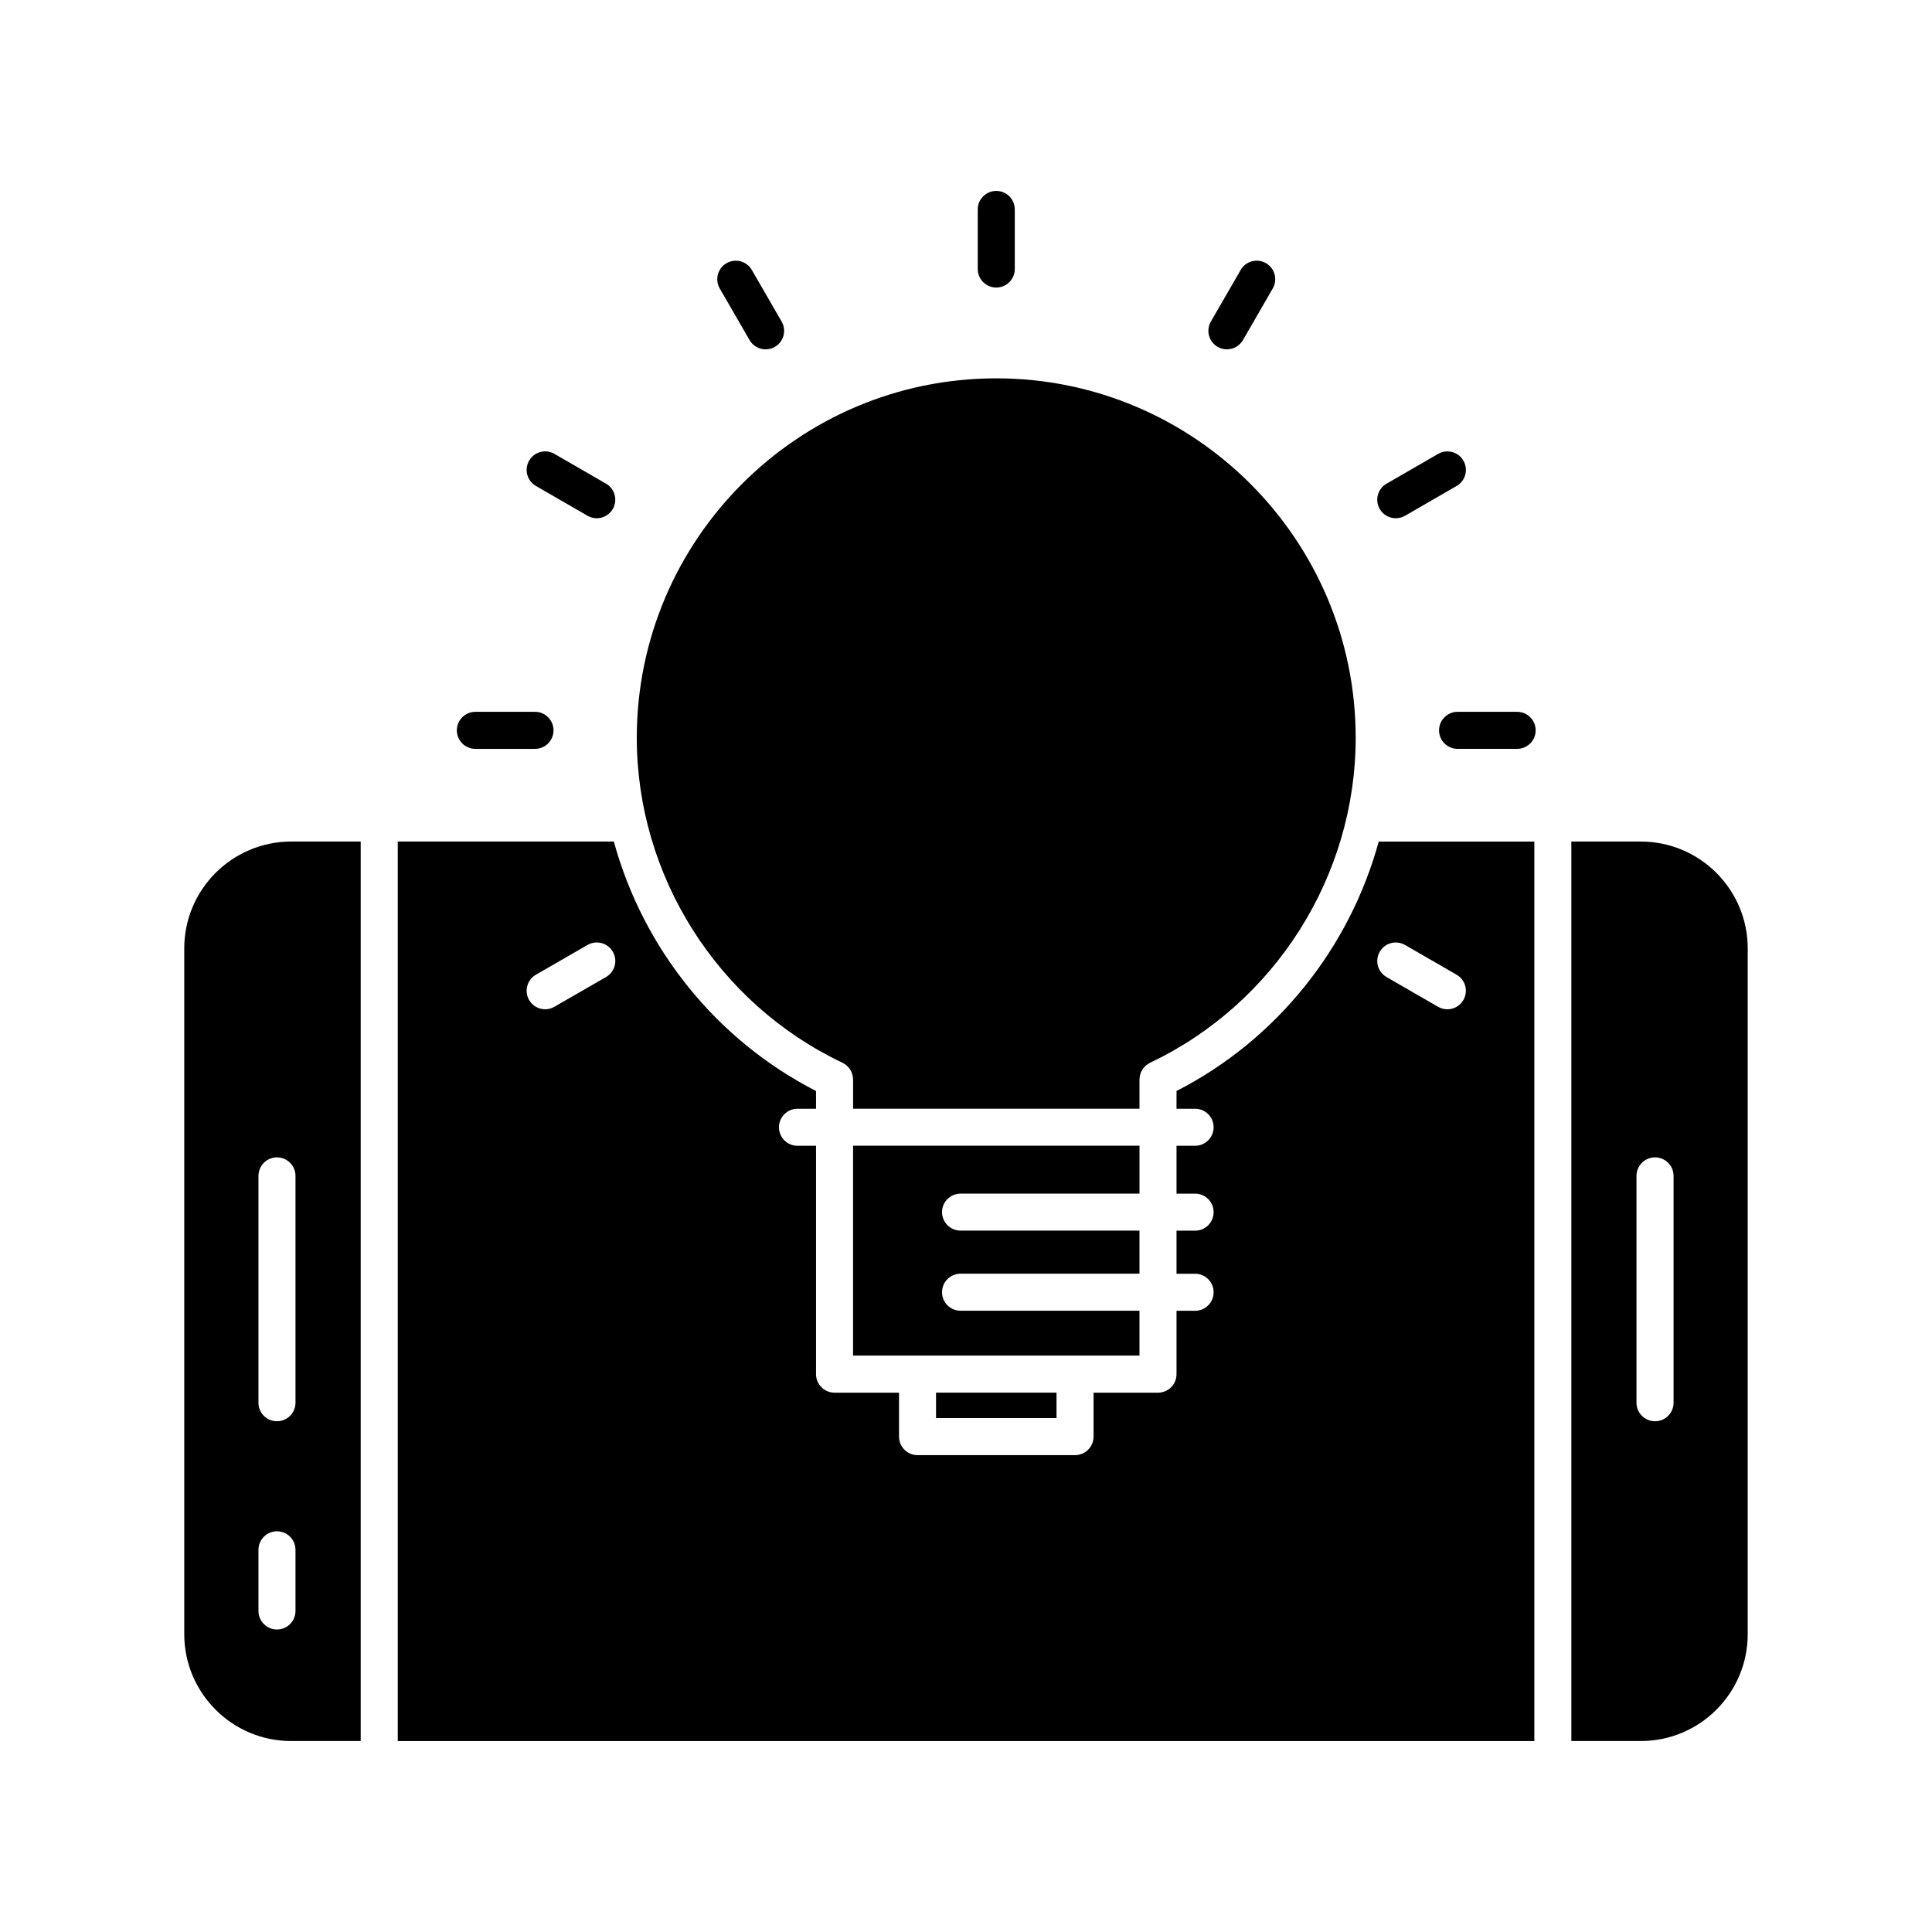
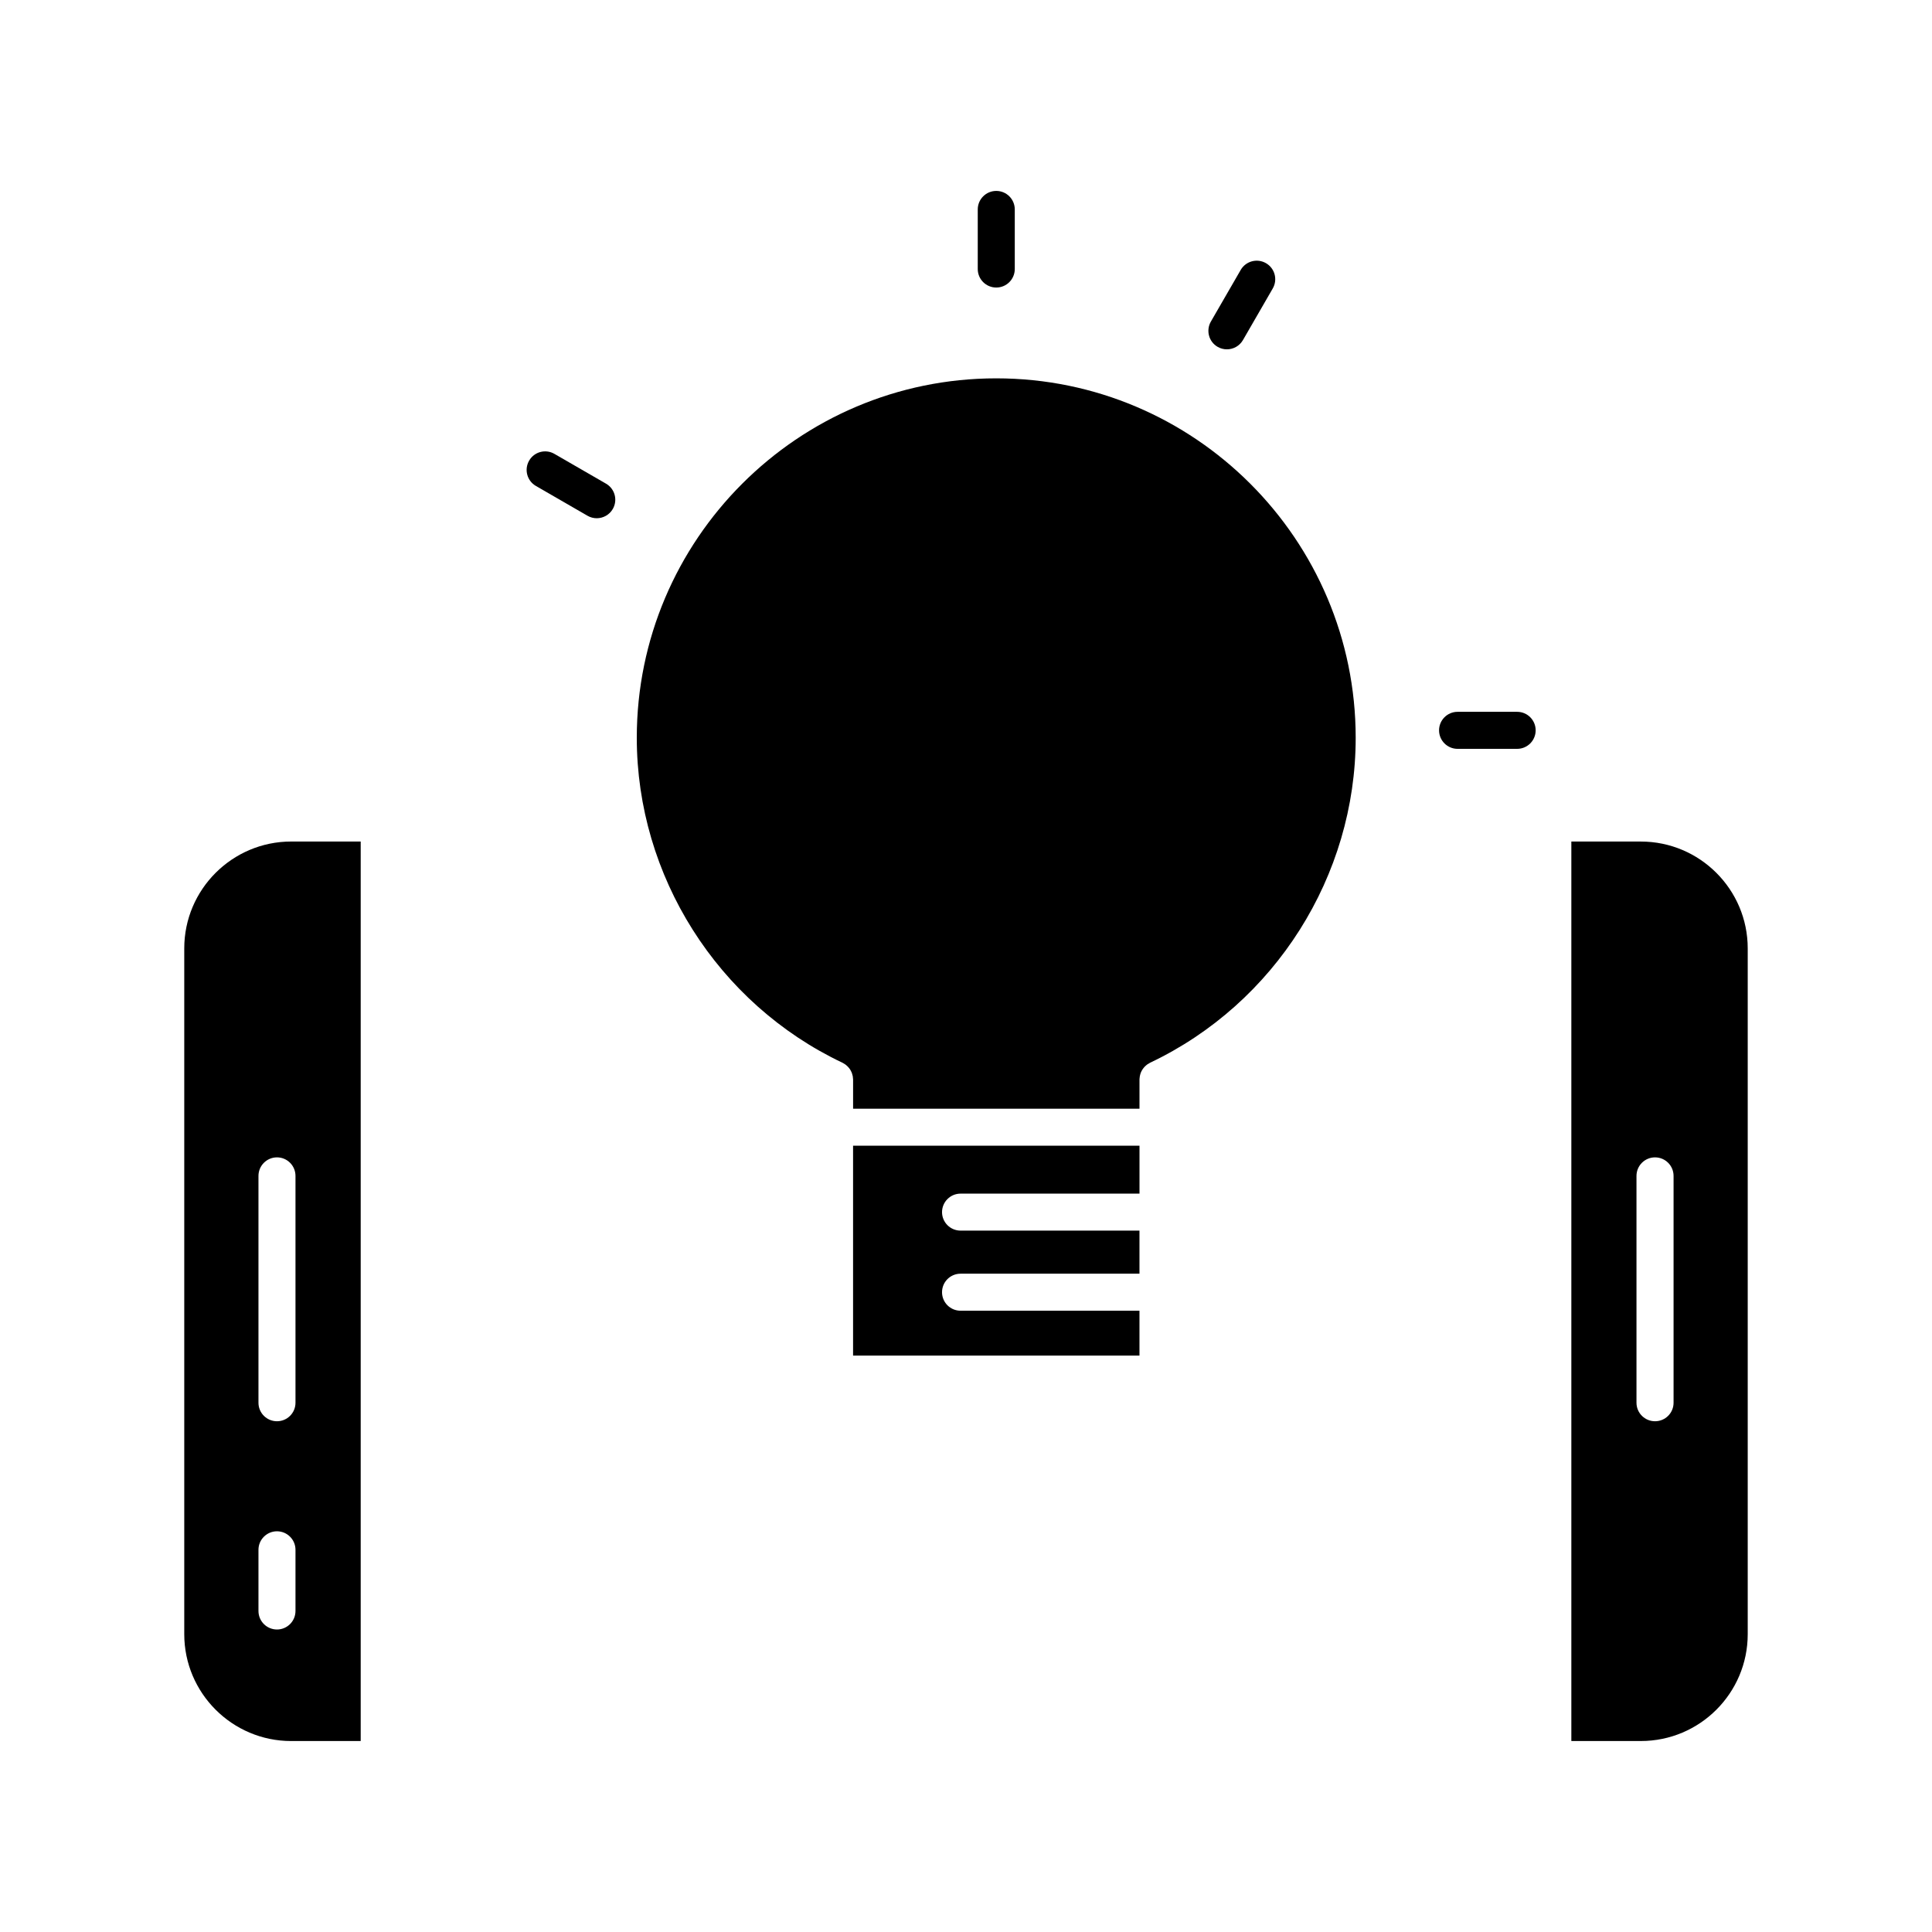
<svg xmlns="http://www.w3.org/2000/svg" fill="#000000" width="800px" height="800px" version="1.1" viewBox="144 144 512 512">
  <g>
    <path d="m578.84 367.02h-18.418v238.37h18.418c15.625 0 28.324-12.699 28.324-28.309v-181.75c0-15.613-12.703-28.312-28.324-28.312zm8.672 148.72c0 2.715-2.191 4.906-4.914 4.906-2.707 0-4.914-2.191-4.914-4.906v-60.113c0-2.715 2.207-4.914 4.914-4.914 2.719 0 4.914 2.195 4.914 4.914z" />
-     <path d="m392.06 513.06h31.926v6.742h-31.926z" />
    <path d="m398.57 460.32h47.41v-12.691h-75.906v55.617h17.051c0.012 0 0.02-0.012 0.031-0.012 0.004 0 0.016 0.012 0.023 0.012h41.684c0.012 0 0.02-0.012 0.031-0.012 0.004 0 0.02 0.012 0.023 0.012h17.055v-11.891h-47.41c-2.719 0-4.914-2.195-4.914-4.906 0-2.707 2.191-4.906 4.914-4.906h47.41v-11.418h-47.41c-2.719 0-4.914-2.203-4.914-4.906 0.012-2.707 2.203-4.898 4.922-4.898z" />
    <path d="m192.83 395.33v181.74c0 15.613 12.711 28.324 28.328 28.324h18.43v-238.38h-18.43c-15.613 0.004-28.328 12.703-28.328 28.316zm29.477 175.59c0 2.715-2.195 4.914-4.906 4.914-2.711 0-4.906-2.195-4.906-4.914v-16.207c0-2.707 2.203-4.906 4.906-4.906 2.707 0 4.906 2.203 4.906 4.906zm0-55.18c0 2.715-2.195 4.906-4.906 4.906-2.711 0-4.906-2.191-4.906-4.906v-60.113c0-2.715 2.203-4.914 4.906-4.914 2.707 0 4.906 2.195 4.906 4.914z" />
-     <path d="m455.79 433.12v4.707h4.926c2.719 0 4.906 2.203 4.906 4.906 0 2.707-2.188 4.906-4.906 4.906h-4.926v12.691h4.926c2.719 0 4.906 2.191 4.906 4.906 0 2.707-2.188 4.906-4.906 4.906h-4.926v11.418h4.926c2.719 0 4.906 2.203 4.906 4.906 0 2.711-2.188 4.906-4.906 4.906h-4.926v16.797c0 2.707-2.203 4.906-4.906 4.906h-17.078v11.648c0 2.707-2.203 4.906-4.906 4.906h-41.746c-2.711 0-4.906-2.203-4.906-4.906v-11.648h-17.086c-2.707 0-4.906-2.203-4.906-4.906v-60.523h-4.918c-2.719 0-4.906-2.203-4.906-4.906 0-2.707 2.191-4.906 4.906-4.906h4.918v-4.707c-26.566-13.594-45.867-37.918-53.586-66.105h-57.262v238.38h136.18c0.039 0 0.07-0.004 0.105-0.004h164.92v-238.37h-41.238c-7.711 28.176-27.016 52.5-53.578 66.094zm-151.19-30.199-13.672 7.883c-0.777 0.453-1.617 0.66-2.453 0.66-1.699 0-3.352-0.871-4.254-2.453-1.355-2.344-0.543-5.344 1.793-6.699l13.684-7.891c2.348-1.355 5.352-0.551 6.707 1.805 1.355 2.348 0.547 5.336-1.805 6.695zm211.75-8.496 13.668 7.891c2.352 1.355 3.152 4.348 1.793 6.691-0.906 1.582-2.551 2.465-4.246 2.465-0.836 0-1.684-0.215-2.453-0.656l-13.672-7.894c-2.344-1.355-3.148-4.352-1.793-6.699 1.344-2.344 4.34-3.144 6.703-1.797z" />
    <path d="m367.27 425.64c0.102 0.055 0.176 0.105 0.273 0.156 0.156 0.105 0.328 0.191 0.473 0.297 0.125 0.09 0.246 0.191 0.363 0.297s0.23 0.207 0.344 0.328c0.121 0.117 0.215 0.246 0.316 0.367 0.09 0.117 0.188 0.23 0.273 0.379 0.082 0.121 0.145 0.273 0.215 0.406 0.082 0.137 0.145 0.281 0.207 0.43 0.059 0.145 0.102 0.309 0.137 0.465 0.051 0.145 0.09 0.297 0.121 0.453 0.023 0.18 0.035 0.363 0.055 0.539 0 0.105 0.031 0.215 0.031 0.324v7.742h75.898v-7.742c0-0.105 0.02-0.223 0.023-0.324 0.016-0.176 0.023-0.359 0.066-0.539 0.031-0.156 0.07-0.309 0.105-0.453 0.051-0.156 0.09-0.316 0.145-0.465 0.055-0.145 0.125-0.293 0.195-0.43 0.074-0.137 0.141-0.289 0.227-0.406 0.09-0.145 0.172-0.262 0.277-0.379 0.098-0.121 0.191-0.25 0.301-0.367 0.117-0.121 0.23-0.223 0.352-0.328 0.117-0.098 0.238-0.207 0.363-0.297 0.141-0.105 0.301-0.191 0.469-0.281 0.09-0.066 0.176-0.117 0.277-0.172 33.105-15.699 54.496-49.504 54.496-86.121 0-52.523-42.723-95.254-95.262-95.254-52.523 0-95.254 42.734-95.254 95.254 0.004 36.617 21.402 70.426 54.512 86.121z" />
    <path d="m408.02 220.2c2.715 0 4.906-2.195 4.906-4.906v-15.793c0-2.711-2.191-4.906-4.906-4.906-2.707 0-4.906 2.195-4.906 4.906v15.793c0 2.715 2.199 4.906 4.906 4.906z" />
-     <path d="m342.64 234.13c0.91 1.57 2.559 2.453 4.258 2.453 0.832 0 1.676-0.211 2.449-0.656 2.348-1.359 3.148-4.359 1.793-6.707l-7.894-13.672c-1.355-2.348-4.359-3.148-6.707-1.797-2.348 1.355-3.148 4.359-1.793 6.707z" />
    <path d="m286.02 272.78 13.672 7.898c0.777 0.449 1.617 0.66 2.449 0.66 1.691 0 3.352-0.883 4.258-2.453 1.355-2.352 0.551-5.352-1.793-6.707l-13.68-7.898c-2.348-1.359-5.352-0.555-6.699 1.793-1.359 2.348-0.559 5.352 1.793 6.707z" />
-     <path d="m269.98 342.46h15.801c2.711 0 4.906-2.203 4.906-4.914 0-2.711-2.195-4.906-4.906-4.906h-15.801c-2.711 0-4.914 2.195-4.914 4.906 0 2.715 2.203 4.914 4.914 4.914z" />
    <path d="m546.06 332.64h-15.789c-2.707 0-4.906 2.195-4.906 4.906 0 2.711 2.203 4.906 4.906 4.906h15.789c2.707 0 4.906-2.195 4.906-4.906 0-2.711-2.195-4.906-4.906-4.906z" />
-     <path d="m513.9 281.34c0.832 0 1.672-0.211 2.449-0.66l13.68-7.898c2.344-1.355 3.144-4.352 1.793-6.699-1.359-2.352-4.359-3.152-6.711-1.793l-13.672 7.898c-2.352 1.355-3.148 4.352-1.793 6.707 0.906 1.562 2.559 2.445 4.254 2.445z" />
    <path d="m466.69 235.92c0.77 0.449 1.613 0.656 2.449 0.656 1.691 0 3.344-0.875 4.258-2.453l7.894-13.672c1.359-2.348 0.555-5.356-1.793-6.707-2.344-1.355-5.352-0.551-6.699 1.793l-7.898 13.672c-1.359 2.359-0.559 5.363 1.789 6.711z" />
  </g>
</svg>